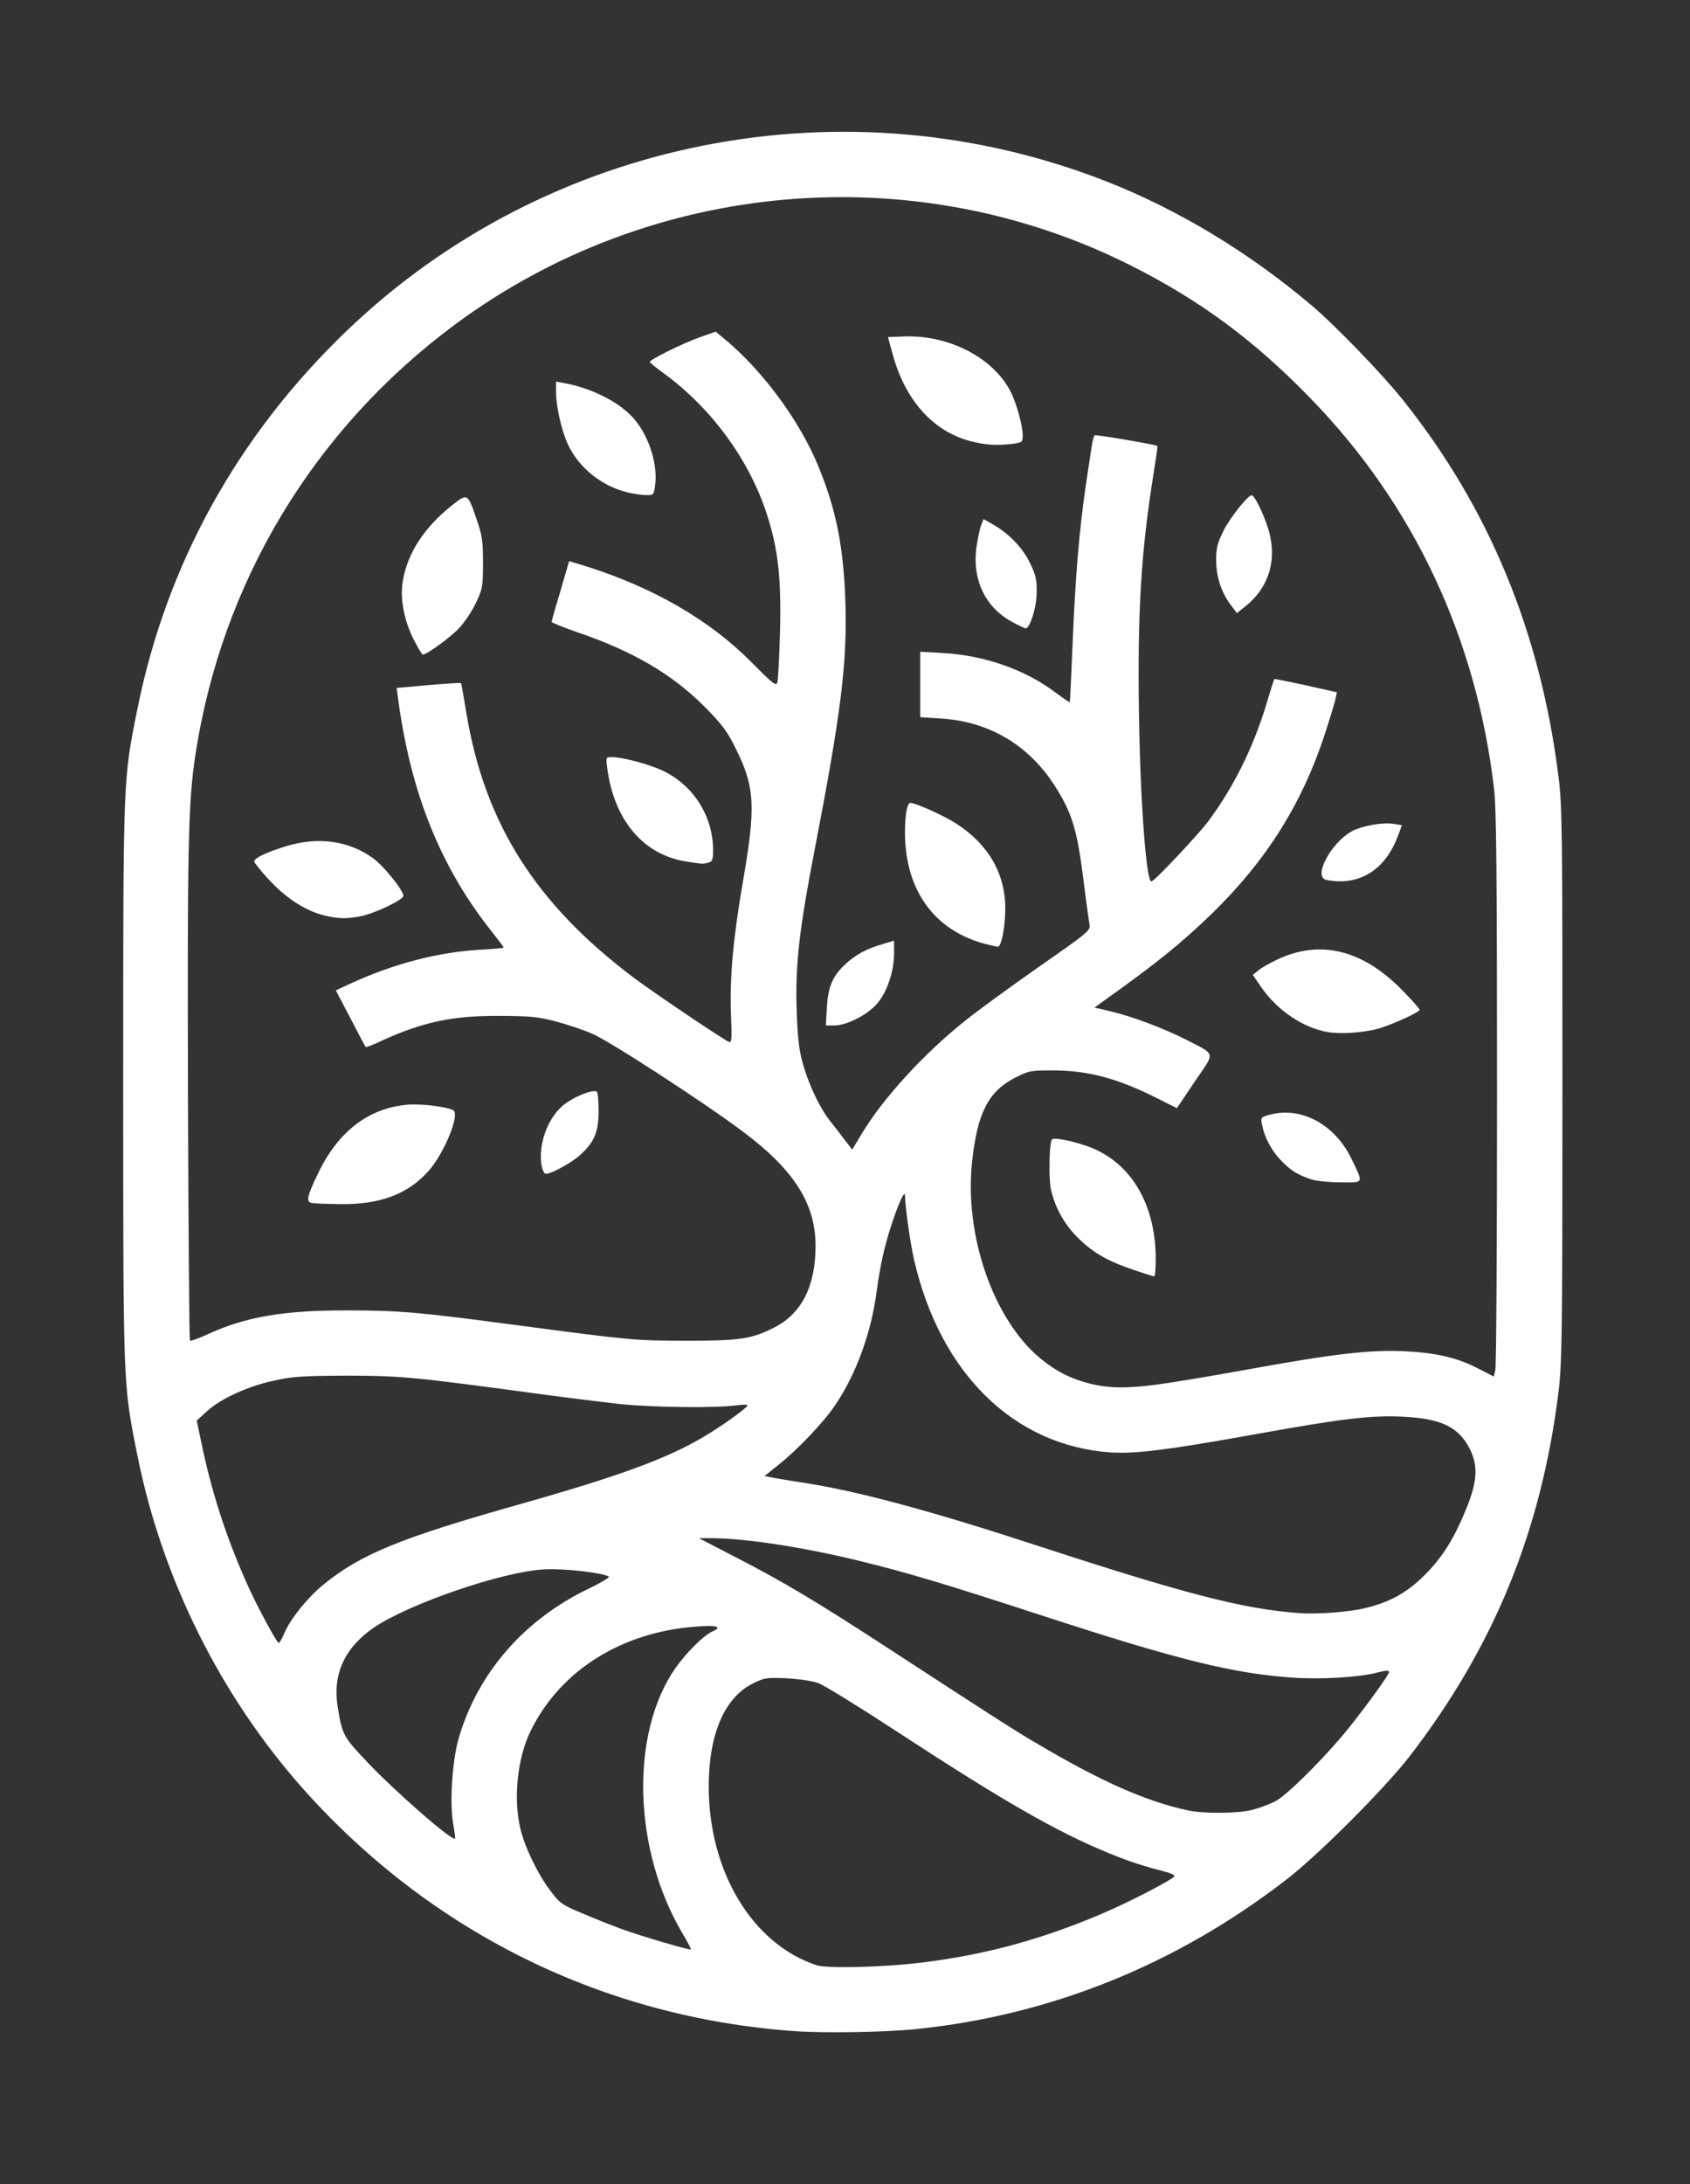
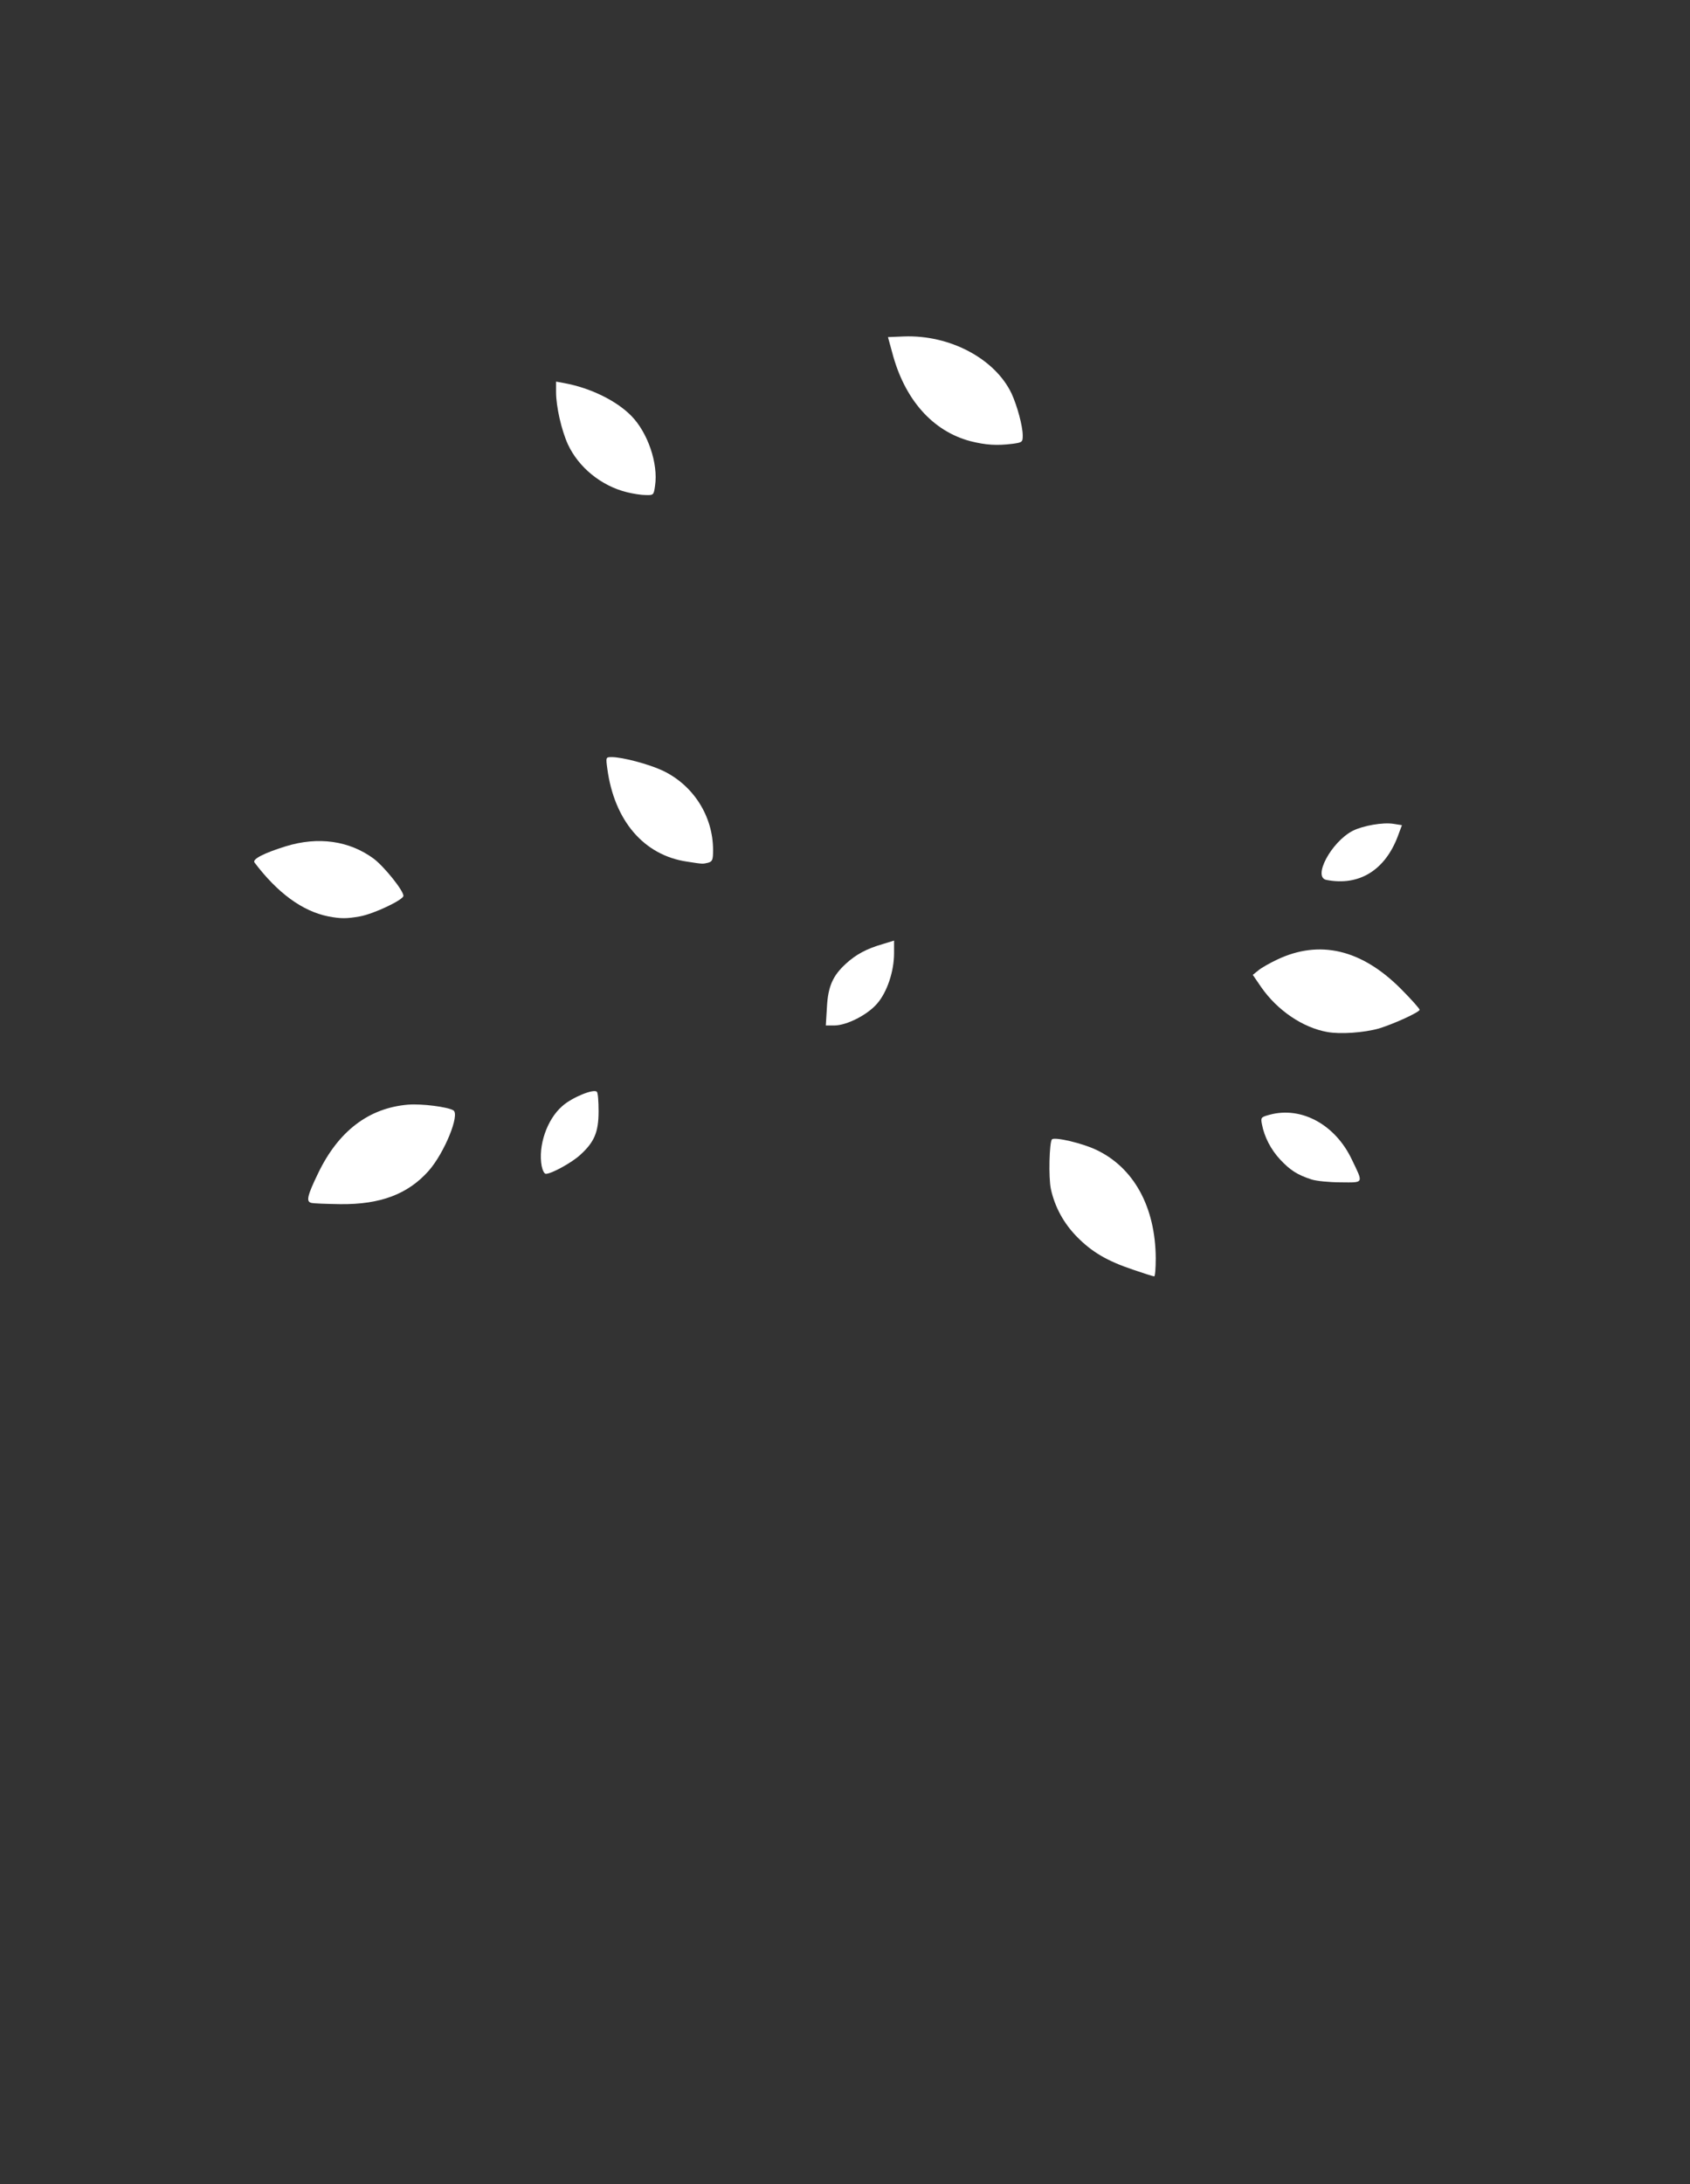
<svg xmlns="http://www.w3.org/2000/svg" width="775" height="1001" viewBox="0 0 775 1001" fill="none">
  <rect x="0" y="0" width="775" height="1001" fill="#333333" stroke="none" />
-   <path d="M364 930.9C276.6 924.6 197.8 885.7 139.2 820.1C101.1 777.3 74.3 723.5 63 667C56.4 634.1 56.5 636.7 56.5 496C56.5 355.3 56.4 357.9 63 325C76.3 258.8 108.8 199.9 158.6 152C250.8 63.2 387.8 36.2 507.5 83.2C540.6 96.2 572.9 115.8 601.5 140C612.4 149.2 633.8 171.4 643.1 183C682.8 232.6 706.4 289.6 714.7 356C716.4 369.3 716.5 380.9 716.5 497C716.5 612.6 716.3 624.8 714.7 638C706.8 701.7 685.1 754.8 646.4 805C635 819.7 604.8 850 590 861.4C539.6 900.4 481.8 923.7 420 930C405.2 931.5 377.7 931.9 364 930.9ZM423.5 899.4C452.3 895.8 478 888.8 505.8 876.9C518 871.7 537.5 861.6 538.5 860C538.8 859.5 537.1 858.6 534.8 858C523.7 855.1 518.7 853.5 508.6 849.4C484.4 839.5 459.9 825.4 410.2 792.9C393.5 782 377.8 772.3 375.2 771.4C372.6 770.4 366.1 769.5 360.7 769.2C351.7 768.8 350.6 769 345.6 771.4C332.3 777.9 325.1 794.5 325 818.6C325 857.7 344.9 890.9 374.4 900.7C379.4 902.3 405.3 901.7 423.5 899.4ZM313 886.2C290.2 847.7 288.8 794.3 309.9 764.3C314.9 757.3 322.6 749.6 326.8 747.7C331.4 745.6 328.9 744.8 319.3 745.5C285.2 748 257.3 765.4 243.6 792.8C237.3 805.2 235.3 824 238.6 838C240.5 846.3 246.6 859 252.4 866.6C256.6 872.2 257.6 873 266.7 876.8C272.1 879.1 280.3 882.4 285 884.1C294.3 887.5 316.3 893.9 316.8 893.5C317 893.3 315.3 890 313 886.2ZM207.9 836.4C206.1 826.7 207.3 807.1 210.4 796.5C219.2 766.6 240.4 742.3 270 728.1C275.6 725.4 279.7 723 279.2 722.6C276.2 720.8 258.7 718.8 249.5 719.3C230.4 720.3 187.4 735.1 171.4 746C157.9 755.3 152.4 767.5 154.9 782.6C156.9 795 157.4 796 168.4 807.6C181.4 821.3 207.4 844 208.7 842.7C208.8 842.5 208.5 839.7 207.9 836.4ZM574.3 829.5C577.5 828.7 582.2 826.9 584.8 825.6C589.5 823.2 603.9 809.2 615.2 796C622.7 787.2 637 767.8 637 766.3C637 765.5 635.5 765.6 631.5 766.6C623.2 768.8 605.8 769.8 592.7 768.9C565.4 767 540.3 760.8 478 740.5C433 725.8 415.4 720.6 394.5 715.5C368 709 341.4 705 326.1 705H320.5L338.5 714.3C359.2 725 373.8 733.7 404 753.3C456.2 787.3 465.1 793 475.5 799.1C504.9 816.5 525.7 825.7 545 829.8C552.1 831.3 567.9 831.2 574.3 829.5ZM130.3 748.7C133 742.2 141.1 732.1 148.4 726.2C165.5 712.3 183.6 704.9 238.1 689.5C284.5 676.4 306.1 668.4 322.9 658.4C331.2 653.5 342.3 645.5 342.8 644.2C342.9 643.7 340.7 643.7 337.8 644.1C328.6 645.4 299.5 645.1 284.2 643.5C276.1 642.6 254.9 640 237 637.5C189.3 631.1 182.7 630.5 158 630.5C138.8 630.6 134 630.9 125.6 632.8C113.7 635.3 100.9 641.2 94.7 647L90.2 651.1L93 664.3C97.7 686 104.3 706.1 114 727.5C118.2 736.8 127 753 127.8 753C128.2 753 129.3 751.1 130.3 748.7ZM626.6 736.9C637.7 734.2 645.6 729.7 653.6 721.6C661.6 713.6 667 704.9 672.6 691C677.7 678.4 677.9 671.1 673.5 663.1C668.3 653.7 660.3 650.1 643 649.3C628.5 648.6 614.7 650.3 575.4 657.4C535.9 664.5 520.9 666.4 509.5 665.7C465.1 662.7 431.2 629.6 419.2 577.5C417.5 570.1 415.1 553.5 415 547.8C414.9 545.4 412.1 551.4 409.1 560.5C405.7 570.6 403.7 579.5 402 592C399.5 610.9 392.6 629.9 383 644C377.7 651.9 365.7 664.5 357.1 671.3L350.6 676.5L354.1 677.2C356 677.6 362.2 678.6 368 679.5C393.4 683.4 426.5 692.3 477.5 709C543.7 730.6 570.5 737.5 595.5 739.3C604.2 740 619.2 738.8 626.6 736.9ZM531.2 634.5C537.4 633.7 556 630.6 572.5 627.6C611.6 620.5 627.9 618.6 644 619.3C658.6 620 668.5 622.3 678.2 627.4L685 630.9L685.7 628.2C686.2 626.7 686.5 568.8 686.5 499.5C686.5 400.8 686.2 371 685.2 362C677.1 292.5 648.4 231.4 601.1 182.7C574.9 155.7 550.1 137.5 518 121.4C418.7 71.7 298.4 82.3 208.7 148.7C143.8 196.8 101.5 267 89.5 346.7C86.3 368 85.9 388.6 86.2 501.7C86.4 563.4 86.8 614.1 87.1 614.4C87.4 614.8 91.1 613.4 95.3 611.5C112.4 603.6 130.2 600.5 159 600.6C183.3 600.6 192.2 601.4 238 607.5C288.7 614.2 291.1 614.5 315 614.5C339.3 614.5 344.8 613.7 355.1 608.4C367.6 602.1 374 589.4 374 571.1C374 551.7 364.2 536.2 340.6 518.6C323.2 505.5 279.3 477 271.6 473.8C267.7 472.1 260.3 469.6 255.1 468.2C246.8 466 243.3 465.7 229 465.6C207.4 465.5 193.9 468.4 174.8 477.1C171.1 478.9 167.8 480.1 167.7 479.9C167.5 479.7 164.3 473.7 160.7 466.7L154 453.9L161.6 450.4C181 441.6 201 436.4 220 435.3C226.1 435 231 434.5 231 434.3C231 434.1 228.6 430.9 225.7 427.2C202.1 397.7 188.3 363.5 182.5 319.9L181.9 315.3L196.5 314C204.5 313.3 211.2 312.9 211.4 313.1C211.6 313.3 212.7 319.6 213.9 327C222.3 377.4 245.6 414.2 290.6 448.1C299.9 455.1 331.9 476.6 334.4 477.6C335.5 478 335.7 475.8 335.2 464.7C334.6 447.8 336.2 430.1 340.7 404C346.7 369.5 346.2 360.6 337.2 342.7C333.4 335 331 331.9 323.1 323.9C308.2 309 290.5 298.6 265.1 289.9C258.4 287.6 253 285.4 253 285C253 284.6 253.9 281.4 254.9 277.9C256 274.4 257.8 268.3 258.9 264.3L261 257.2L268.3 259.4C299.3 269.1 325.4 284.1 344.7 303.6C354.6 313.6 355.9 314.6 356.5 312.7C356.8 311.5 357.4 301.1 357.7 289.5C358.3 265.2 356.9 252 351.8 236.1C343.8 211 326.3 187 304.1 170.9C300.8 168.5 298 166.2 298 165.9C298 164.8 313 157.4 320.8 154.6L328.2 152L332.9 155.9C350.3 170.5 367 193.4 375.4 214C383.6 234 386.9 251.2 387.7 276.5C388.5 304.1 385.7 326.7 373.6 389.4C366.6 425.4 364.7 442.1 365.3 462C365.7 474.4 366.3 480.5 367.9 486.5C370.5 496.2 375.4 506.9 380.3 513.3C382.4 515.9 385.5 520 387.4 522.5L390.8 526.9L394.9 520.1C404.6 503.7 423.6 482.9 443 467.5C448.2 463.3 463.2 452.4 476.3 443.2C499.7 426.9 500.1 426.5 499.6 423.5C499.3 421.9 497.9 411.9 496.6 401.3C493.8 379.7 491.4 372.1 483.4 359.7C471.4 341.2 453.2 330.6 431.3 329.3L422 328.7V313.7V298.7L432.3 299.3C451.3 300.3 470.1 306.9 483.9 317.3C487.4 319.9 490.4 322 490.6 321.8C490.7 321.6 491.3 309.3 491.9 294.5C493.1 265 494.9 242.8 498 222C499.1 214.6 500.3 206.6 500.7 204.2C501 201.9 501.6 199.8 502 199.5C502.6 199.1 530.1 203.8 530.8 204.4C530.9 204.6 530.1 210.3 529 217.1C523.3 252.7 521.6 280 522.3 326.8C522.9 367.1 525.6 404 528 404C529.3 404 549.6 382.5 554.4 376C565.9 360.4 574.6 342.8 580.6 323.2C582.5 316.8 584.2 311.4 584.4 311.2C584.6 311.1 591.1 312.4 598.9 314.1L613.1 317.3L612.4 320.4C612.1 322.1 609.8 329.5 607.4 336.9C597 368.5 580.7 394.4 555.9 418.6C541.5 432.5 530.5 441.4 506.2 458.7L501.9 461.8L509.2 463.5C519.4 465.9 533.9 471.4 544.1 476.6C557.8 483.7 557.4 481.8 547.9 495.7L539.7 507.9L530.1 503.1C512.3 494.2 498.8 490.6 482.8 490.6C472.6 490.6 471.9 490.7 465.4 494C453.3 500.2 448.2 510.1 445.8 532.3C442.1 566.3 455.6 604.9 477.2 622.7C484.3 628.5 490.6 631.7 499.2 634C508.1 636.3 516.4 636.5 531.2 634.5Z" fill="white" />
  <path d="M519.5 581.9C507.6 577.9 500.7 573.8 493.9 566.9C487.8 560.7 483.7 553.2 481.9 544.9C480.8 539.7 481.2 523.5 482.4 522.2C483.7 521 496.1 523.9 502.5 526.9C519.9 535 529.9 553.2 530 576.8C530 581.3 529.7 585 529.3 585C528.8 585 524.5 583.6 519.5 581.9Z" fill="white" />
  <path d="M142.7 551.3C140.3 550.7 140.9 548 146 537.5C155.3 518.3 169.2 507.8 187.1 506.3C193.4 505.8 205.2 507.3 207.9 508.9C211 510.8 203.8 528.4 196.6 536.6C187.1 547.3 174.5 552.1 156 551.9C149.7 551.8 143.7 551.6 142.7 551.3Z" fill="white" />
  <path d="M601.5 540.6C595 538.5 591.7 536.4 587.1 531.5C582.8 526.9 579.8 521.1 578.7 515.3C578.1 512.2 578.2 512 582.3 510.9C596.8 507 612.3 515.4 619.9 531.4C625.3 542.6 625.6 542 614.8 541.9C609.7 541.9 603.7 541.3 601.5 540.6Z" fill="white" />
  <path d="M248.4 534.4C246.7 525.2 250.8 513.1 257.8 507C262.2 503 272.3 498.9 273.7 500.4C274.2 500.8 274.5 504.8 274.5 509.3C274.5 519 272.5 523.5 266 529.4C262 533 252.9 538 250.3 538C249.6 538 248.8 536.4 248.4 534.4Z" fill="white" />
  <path d="M608.7 473C597.4 471 585.8 463.1 578.4 452.5L574.5 446.8L577 444.8C578.4 443.6 582.3 441.4 585.7 439.8C605.1 430.6 624.3 435.1 642.3 453.1C647.1 457.9 651 462.3 651 462.8C651 463.9 639.2 469.3 632.3 471.4C625.5 473.3 614.7 474.1 608.7 473Z" fill="white" />
  <path d="M379.2 461.8C379.7 452.1 381.9 447.2 387.9 441.7C392.6 437.4 397.5 434.8 404.8 432.7L410 431.1V436.9C410 445.2 406.8 454.7 402.3 459.9C397.9 465.1 388.3 470 382.6 470H378.7L379.2 461.8Z" fill="white" />
-   <path d="M451.3 432.5C428.2 426.2 415 407.7 415 381.5C415 373.4 416 368 417.5 368C419.9 368 432.8 373.8 438.4 377.4C453.2 386.9 461 400.3 461 416.4C461 424.8 459.2 434 457.6 433.9C457 433.9 454.1 433.2 451.3 432.5Z" fill="white" />
  <path d="M150.5 420C138.6 417.6 127.2 409.2 116.7 395.3C115.6 393.8 121 391 131 387.9C145.9 383.3 160.1 385.3 171.3 393.5C176.1 397.1 185 408.1 185 410.6C185 412.4 171.6 418.8 165.1 420C159 421.1 156.2 421.1 150.5 420Z" fill="white" />
  <path d="M608.3 403.3C601.8 402.1 610.5 385.9 620.3 380.8C625.1 378.4 634.2 376.8 639.1 377.6L642.9 378.2L641 383.3C635.1 398.9 623.2 406.2 608.3 403.3Z" fill="white" />
  <path d="M315 394.9C295.3 392 281.7 376.2 278.5 352.3C277.8 347.1 277.8 347 280.5 347C285.4 347 297.5 350.2 303.9 353.2C318 359.9 327 374.1 327 389.6C327 394.1 326.7 394.8 324.8 395.4C322.2 396 322.6 396.1 315 394.9Z" fill="white" />
-   <path d="M189.7 293.1C185.1 283.9 183.3 273.9 184.8 265.8C187.1 253.2 194.6 241.8 206.9 231.9C214.5 225.9 214.4 225.8 218.7 238.4C221.1 245.4 221.5 248 221.5 258C221.5 268.8 221.3 269.9 218.3 276.2C216.6 279.9 213.2 285 210.8 287.6C206.9 291.9 195.8 300 193.9 300C193.5 300 191.6 296.9 189.7 293.1Z" fill="white" />
-   <path d="M464.8 285.4C451.8 278.7 445.5 265.5 447.9 250C448.5 246.2 449.4 242 450 240.5L451 237.9L454.9 240.1C462.4 244.3 468.8 250.8 472.2 257.8C475 263.5 475.5 265.5 475.4 271.5C475.4 278.3 472.3 288.1 470.3 288C469.9 287.9 467.4 286.8 464.8 285.4Z" fill="white" />
-   <path d="M564.5 277.4C560.1 271.6 557.7 264.4 557.7 256.8C557.7 251.2 558.3 248.9 560.9 243.6C563.8 237.6 572.2 227 574 227C575.6 227 581.2 239.3 582.5 245.9C585.2 258.5 581 270.1 571.1 277.9L567.2 281L564.5 277.4Z" fill="white" />
  <path d="M287.5 225.6C275.7 222.7 265.3 214.2 260.4 203.6C257.5 197.2 255 186.4 255 179.7V174.9L258.8 175.6C270.8 177.8 282.8 183.7 289.6 190.7C297.1 198.4 301.9 212.5 300.4 222.6C299.8 226.9 299.7 227 296.1 226.9C294.1 226.9 290.3 226.3 287.5 225.6Z" fill="white" />
  <path d="M445 202.2C427.6 197.6 414.7 183 409.1 161.4L407.2 154.5L414.5 154.2C435.6 153.4 456.3 164.4 463.9 180.4C466.5 186.1 469 195.3 469 199.6C469 202.6 468.8 202.8 464.4 203.4C457.2 204.3 452.1 204 445 202.2Z" fill="white" />
</svg>